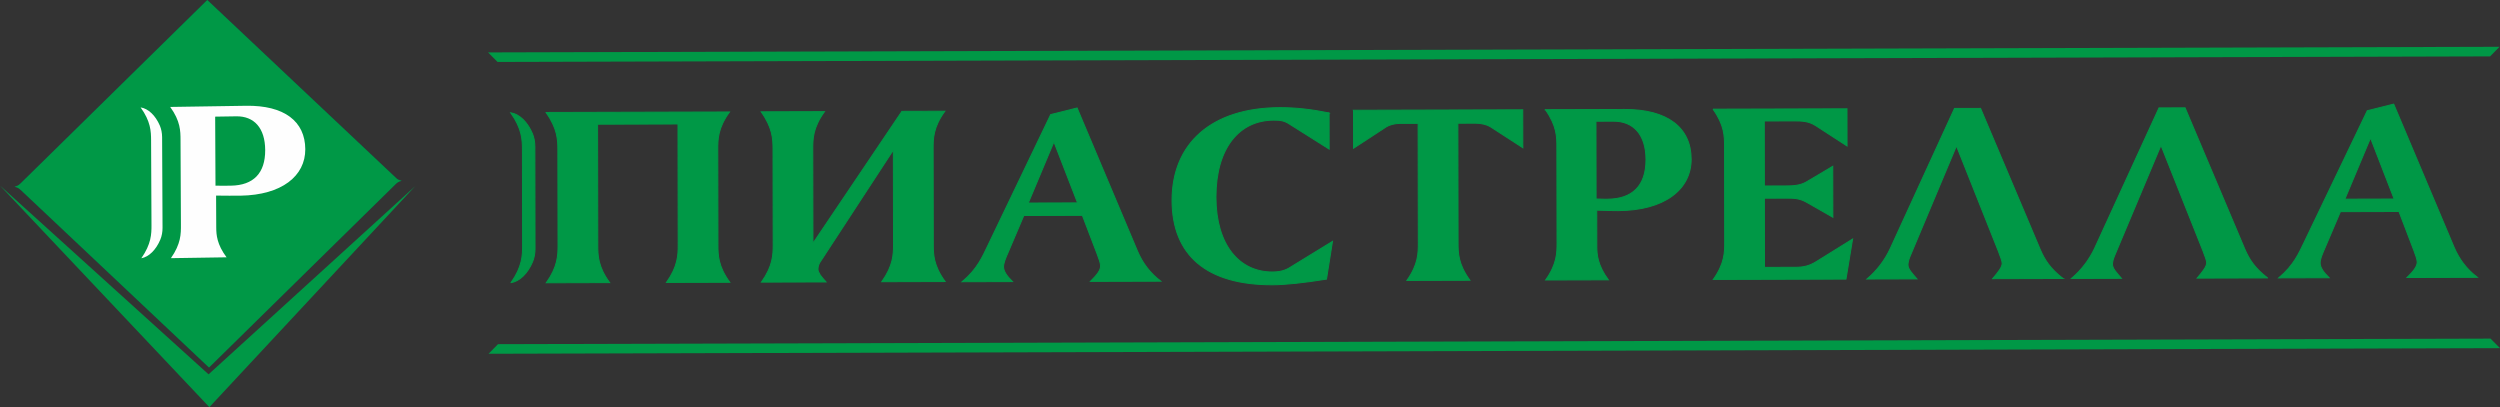
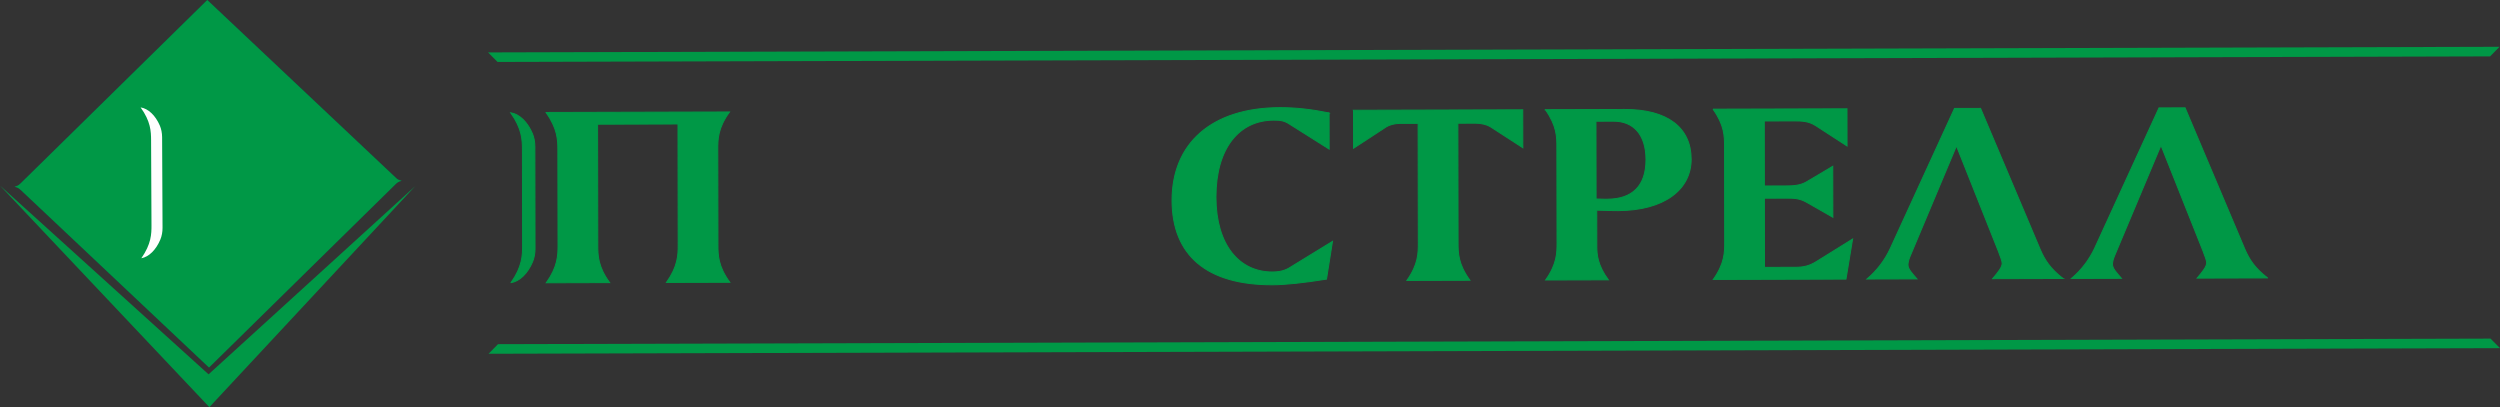
<svg xmlns="http://www.w3.org/2000/svg" xml:space="preserve" width="192.791mm" height="31.399mm" version="1.1" style="shape-rendering:geometricPrecision; text-rendering:geometricPrecision; image-rendering:optimizeQuality; fill-rule:evenodd; clip-rule:evenodd" viewBox="0 0 5626.22 916.32">
  <rect x="0" y="0" width="5626.22" height="916.32" fill="#333333" stroke="none" />
  <defs>
    <style type="text/css">
   
    .str1 {stroke:#C5C6C6;stroke-width:2.22;stroke-miterlimit:22.926}
    .str0 {stroke:#009846;stroke-width:2.22;stroke-miterlimit:22.926}
    .fil1 {fill:none}
    .fil4 {fill:#FEFEFE}
    .fil0 {fill:#009846}
    .fil3 {fill:#57CAC2}
    .fil2 {fill:#005641}
   
  </style>
  </defs>
  <g id="Слой_x0020_1">
    <g id="_2167550682816">
-       <path class="fil0 str0" d="M2424 242.98l-59.41 14.8 -142.02 295.93c-11.42,23.44 -22.83,51.56 -57.28,80.34l113.26 -0.32c-13.63,-13.42 -20.09,-23.94 -20.1,-33.3 -0.01,-8.19 4.27,-18.74 9.97,-31.63l35.67 -83.78 131.76 -0.37 33.08 86.52c4.31,11.69 7.91,21.05 7.92,27.48 0.01,9.37 -7.84,19.92 -22.86,34.6l158.25 -0.44c-24.38,-18.66 -40.88,-40.85 -52.38,-67.74l-135.86 -322.07zm-52.15 76.23l53.22 137.38 -111 0.31 57.78 -137.69z" />
      <path class="fil0 str0" d="M2991.12 254.21c-39.4,-8.08 -75.92,-12.08 -111.01,-11.98 -153.24,0.43 -242.62,80.27 -242.41,209.01 0.2,123.48 78.36,190.08 225.87,189.67 28.65,-0.08 69.45,-4.29 121.71,-12.73l13.47 -84.89 -90.13 55.26c-10.73,7.05 -21.46,13.52 -45.09,13.58 -73.76,0.2 -126.84,-59.92 -127.02,-168.19 -0.18,-111.19 52.7,-173.37 130.04,-173.59 14.33,-0.04 23.63,1.1 35.1,8.68l89.6 56.52 -0.13 -81.35z" />
      <path class="fil0 str0" d="M3046.03 248.16l0.14 85.44 73.68 -48.2c6.43,-4.12 18.6,-7.66 30.06,-7.69l41.53 -0.12 0.44 269.2c0.04,22.83 0.08,47.99 -25.65,84.35l141.79 -0.4c-26.55,-36.21 -26.59,-61.96 -26.63,-84.2l-0.44 -269.2 40.1 -0.11c12.18,-0.04 25.78,3.43 32.24,7.52l73.83 47.78 -0.14 -85.44 -380.96 1.06z" />
      <path class="fil0 str0" d="M3477.82 246.82c25.84,36.21 25.88,61.37 25.91,84.2l0.35 214.78c0.04,22.82 0.08,47.99 -25.64,84.34l141.07 -0.39c-24.4,-33.29 -25.87,-57.28 -25.9,-76.01l-0.13 -80.76c18.61,0.53 34.37,1.07 47.98,1.03 104.55,-0.29 164.62,-47.86 164.51,-115.75 -0.11,-70.81 -53.17,-112.21 -149.85,-111.94l-178.3 0.5zm113.9 26.01l39.39 -0.11c45.11,-0.13 73.09,30.23 73.18,86.41 0.1,58.52 -29.93,89.03 -87.22,89.2 -5.02,0.01 -13.61,0.04 -25.07,-0.51l-0.28 -174.98z" />
      <path class="fil0 str0" d="M3855.14 245.64c25.84,36.21 25.88,61.37 25.91,84.2l0.35 214.77c0.04,22.82 0.08,47.99 -25.64,84.34l298.6 -0.83 14.9 -90.17 -82.27 51.15c-14.31,8.82 -27.19,12.36 -45.09,12.41l-70.89 0.2 -0.25 -155.67 47.98 -0.13c16.47,-0.04 30.07,-0.08 45.85,8.65l60.21 34.36 -0.19 -114.7 -51.51 30.58c-12.16,7.64 -22.17,13.52 -50.1,13.6l-52.28 0.15 -0.24 -146.3 65.16 -0.18c20.05,-0.06 34.38,0.49 50.14,10.39l70.97 46.03 -0.13 -83.68 -301.47 0.84z" />
      <path class="fil0 str0" d="M4642.77 626.72c-29.52,-22.74 -41.72,-43.19 -51.07,-64.82l-134.43 -317.98 -58.71 0.16 -144.85 315.84c-12.14,25.79 -29.28,48.65 -52.17,68.03l112.43 -0.32c-11.48,-13.43 -20.09,-22.18 -20.1,-31.54 -0.01,-4.68 1.42,-11.12 4.27,-18.15l104.86 -249.59 94.19 236.75c5.03,13.44 8.63,22.21 8.64,27.48 0.01,8.19 -7.84,18.75 -21.42,34.58l158.37 -0.44z" />
      <path class="fil0 str0" d="M5103.03 625.44c-29.52,-22.74 -41.72,-43.19 -51.07,-64.81l-134.43 -317.99 -58.72 0.17 -144.85 315.84c-12.14,25.79 -29.28,48.65 -52.17,68.03l112.43 -0.31c-11.48,-13.43 -20.09,-22.18 -20.1,-31.54 -0.01,-4.68 1.42,-11.12 4.27,-18.15l104.86 -249.59 94.19 236.75c5.03,13.44 8.63,22.21 8.64,27.48 0.01,8.19 -7.84,18.75 -21.42,34.58l158.37 -0.44z" />
-       <path class="fil0 str0" d="M5387 234.3l-59.42 14.8 -142.02 295.93c-11.42,23.44 -22.83,51.56 -57.27,80.34l113.26 -0.32c-13.63,-13.42 -20.09,-23.94 -20.1,-33.3 -0.01,-8.19 4.27,-18.74 9.97,-31.63l35.67 -83.78 131.76 -0.37 33.08 86.52c4.31,11.69 7.91,21.05 7.92,27.48 0.01,9.36 -7.84,19.92 -22.86,34.59l158.25 -0.44c-24.38,-18.66 -40.88,-40.85 -52.38,-67.74l-135.86 -322.08zm-52.15 76.23l53.22 137.38 -111 0.31 57.78 -137.69z" />
      <path class="fil0 str0" d="M1228.84 253.12c25.84,36.21 26.59,61.37 26.63,84.19l0.35 214.77c0.04,22.83 -0.63,47.99 -26.36,84.35l142.5 -0.4c-26.55,-36.21 -26.6,-61.96 -26.63,-84.2l-0.44 -272.28 180.89 -0.5 0.44 272.28c0.04,22.82 -0.64,47.99 -26.36,84.35l142.5 -0.4c-26.55,-36.21 -26.59,-61.96 -26.63,-84.2l-0.35 -214.77c-0.04,-22.24 -0.08,-47.99 26.36,-84.34l-412.9 1.15z" />
-       <path class="fil0 str0" d="M2029.73 250.56l-0.01 0.02 -200.2 297.02 -0.34 -212.05c-0.04,-22.24 -0.08,-47.99 26.36,-84.34l-142.5 0.4c25.84,36.21 26.59,61.37 26.63,84.2l0.35 214.77c0.04,22.82 -0.63,47.99 -26.36,84.35l142.5 -0.4c-0.04,-0.05 -0.07,-0.09 -0.1,-0.14l2.75 -0.01c-5.28,-6.02 -9.69,-10.92 -12.82,-15.38 -1.52,-2.62 -2.9,-5.19 -4.15,-7.7 -0.64,-1.84 -0.98,-3.66 -0.98,-5.55 -0.01,-5.85 1.72,-10.95 4.27,-15.23l165.32 -252.97 0.39 212.1c0.04,22.82 -0.64,47.99 -26.36,84.35l142.5 -0.4c-26.55,-36.21 -26.6,-61.96 -26.63,-84.2l-0.35 -214.78c-0.04,-22.24 -0.08,-47.99 26.36,-84.34l-96.61 0.27z" />
      <path class="fil0 str0" d="M1150.08 636.15c19.32,-3.26 37.39,-20.85 48.39,-46.87 3.61,-8.55 5.63,-18.92 5.61,-29.46l-0.37 -230.03c-0.02,-10.54 -2.07,-20.9 -5.71,-29.43 -11.09,-26 -29.25,-43.47 -48.61,-46.61 25.55,35.99 26.31,61.05 26.34,83.78l0.35 214.77c0.04,22.72 -0.64,47.76 -26,83.84z" />
      <polygon class="fil0" points="1098.4,117.94 5625.12,105.3 5625.12,105.36 5603.93,126.9 1119.72,139.42 " />
      <polygon class="fil0" points="1099.5,796.16 5626.22,783.53 5626.22,783.48 5604.96,762.05 1120.75,774.56 " />
      <path class="fil1 str1" d="M285.01 283.28l312.49 0c1.38,0 2.5,1.02 2.5,2.27l0 149.89c0,1.25 -1.13,2.27 -2.5,2.27l-312.49 0c-1.38,0 -2.51,-1.02 -2.51,-2.27l0 -149.89c0,-1.25 1.13,-2.27 2.51,-2.27z" />
      <path class="fil2" d="M46.26 412.78l420.23 -412.78 425.65 401.3c2.51,2.16 5.71,4.23 11.44,5.37l0 0.37c-7.14,1.64 -10.31,4.61 -13.13,7.38l0 -0.03 -64.46 63.32 -355.63 349.43 -358.85 -338.43 -65.19 -61.46 0 0.17c-2.85,-2.68 -6.05,-5.55 -13.2,-6.97l-0 -0.37c7.14,-1.64 10.31,-4.61 13.14,-7.38l0 0.08z" />
-       <path class="fil3" d="M318.05 581.21c17.14,-3.11 33.13,-18.93 42.82,-42.15 3.18,-7.63 4.95,-16.86 4.91,-26.22l-0.96 -204.22c-0.04,-9.35 -1.89,-18.53 -5.15,-26.06 -9.92,-22.96 -26.08,-38.27 -43.27,-40.84 22.78,31.67 23.52,53.9 23.61,74.09l0.89 190.68c0.09,20.17 -0.43,42.41 -22.85,74.72z" />
-       <path class="fil4" d="M383.05 240.69c23.03,31.86 23.13,54.2 23.23,74.46l0.89 190.68c0.1,20.26 0.2,42.61 -22.53,75.17l125.21 -1.93c-21.75,-29.28 -23.12,-50.57 -23.2,-67.19l-0.34 -71.7c16.52,0.26 42.94,0.38 55.02,0.19 92.8,-1.43 145.99,-44.33 145.71,-104.6 -0.29,-62.87 -47.51,-99.03 -133.31,-97.71l-170.69 2.63zm101.17 21.82l47.39 -0.73c40.04,-0.62 64.95,26.02 65.19,75.9 0.25,51.95 -26.32,79.38 -77.17,80.16 -4.45,0.07 -24.51,0.38 -34.68,0.02l-0.73 -155.35z" />
+       <path class="fil3" d="M318.05 581.21c17.14,-3.11 33.13,-18.93 42.82,-42.15 3.18,-7.63 4.95,-16.86 4.91,-26.22l-0.96 -204.22l0.89 190.68c0.09,20.17 -0.43,42.41 -22.85,74.72z" />
      <path class="fil1 str1" d="M285.01 283.28l312.49 0c1.38,0 2.5,1.02 2.5,2.27l0 149.89c0,1.25 -1.13,2.27 -2.5,2.27l-312.49 0c-1.38,0 -2.51,-1.02 -2.51,-2.27l0 -149.89c0,-1.25 1.13,-2.27 2.51,-2.27z" />
      <path class="fil0" d="M46.26 412.78l420.23 -412.78 425.65 401.3c2.51,2.16 5.71,4.23 11.44,5.37l0 0.37c-7.14,1.64 -10.31,4.61 -13.13,7.38l0 -0.03 -64.46 63.32 -355.63 349.43 -358.85 -338.43 -65.19 -61.46 0 0.17c-2.85,-2.68 -6.05,-5.55 -13.2,-6.97l-0 -0.37c7.14,-1.64 10.31,-4.61 13.14,-7.38l0 0.08z" />
      <path class="fil4" d="M318.05 581.21c17.14,-3.11 33.13,-18.93 42.82,-42.15 3.18,-7.63 4.95,-16.86 4.91,-26.22l-0.96 -204.22c-0.04,-9.35 -1.89,-18.53 -5.15,-26.06 -9.92,-22.96 -26.08,-38.27 -43.27,-40.84 22.78,31.67 23.52,53.9 23.61,74.09l0.89 190.68c0.09,20.17 -0.43,42.41 -22.85,74.72z" />
-       <path class="fil4" d="M383.05 240.69c23.03,31.86 23.13,54.2 23.23,74.46l0.89 190.68c0.1,20.26 0.2,42.61 -22.53,75.17l125.21 -1.93c-21.75,-29.28 -23.12,-50.57 -23.2,-67.19l-0.34 -71.7c16.52,0.26 42.94,0.38 55.02,0.19 92.8,-1.43 145.99,-44.33 145.71,-104.6 -0.29,-62.87 -47.51,-99.03 -133.31,-97.71l-170.69 2.63zm101.17 21.82l47.39 -0.73c40.04,-0.62 64.95,26.02 65.19,75.9 0.25,51.95 -26.32,79.38 -77.17,80.16 -4.45,0.07 -24.51,0.38 -34.68,0.02l-0.73 -155.35z" />
      <polygon class="fil0" points="469.35,842.43 934.37,418.96 471.17,916.32 -0,417.62 " />
    </g>
  </g>
</svg>